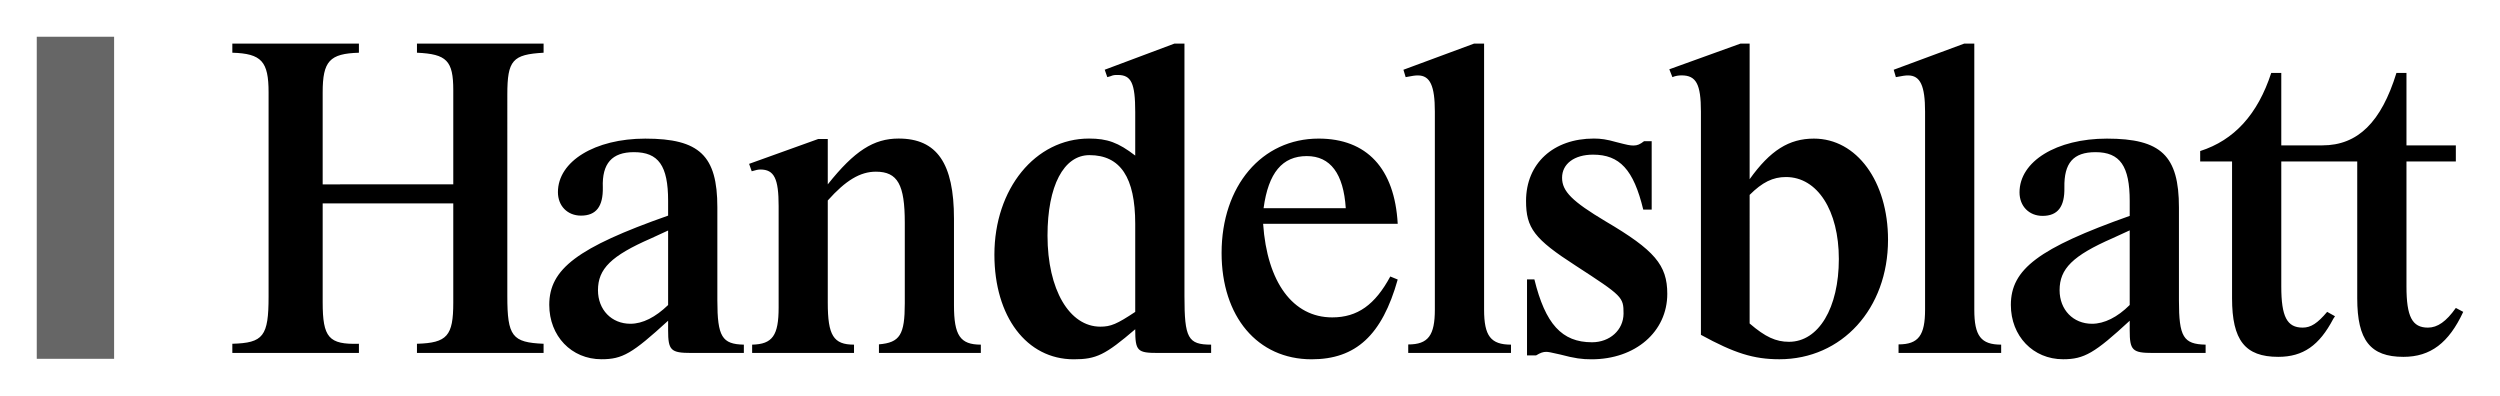
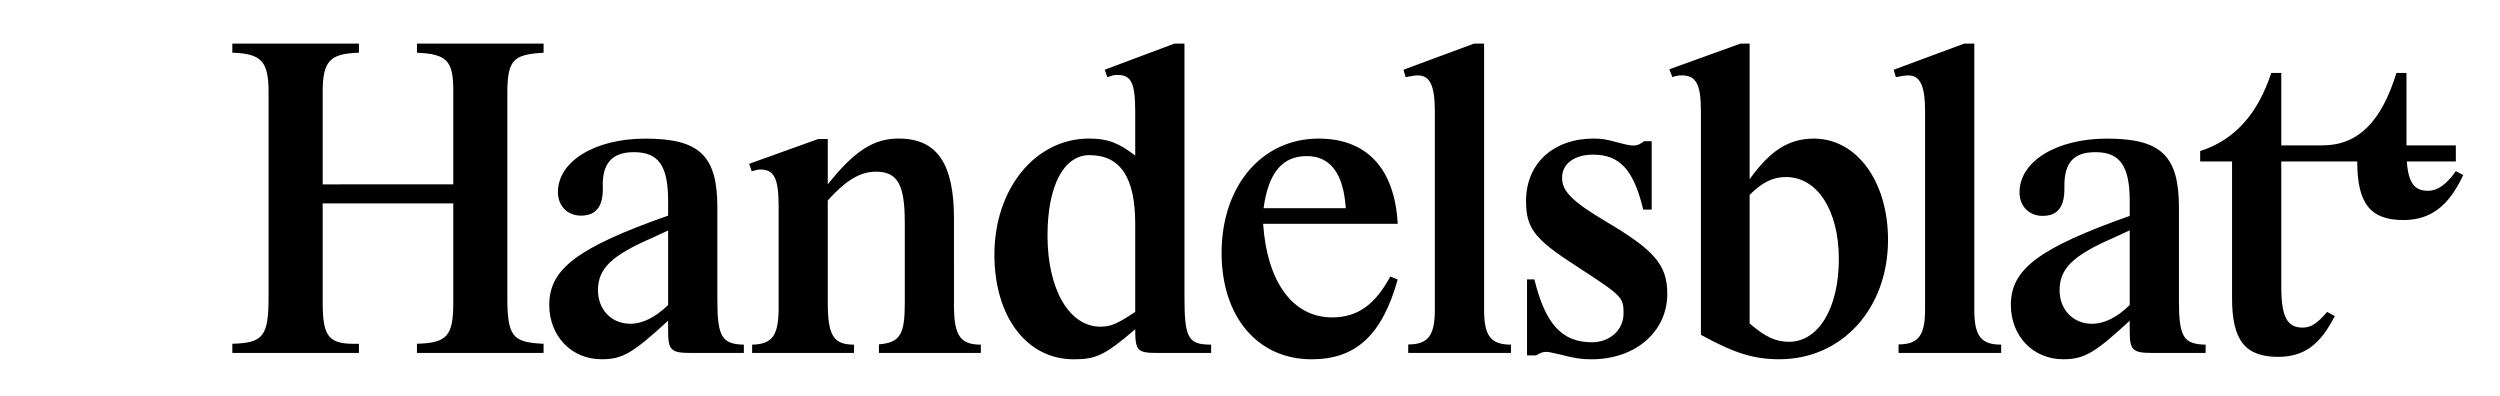
<svg xmlns="http://www.w3.org/2000/svg" version="1" width="602.362" height="95.421">
-   <path fill="#666" d="M8.858 8.852h18.636v77.6H8.858z" />
-   <path d="M160.978 55.54v17.955c-3.057 2.94-6.125 4.514-9.085 4.514-4.53 0-7.815-3.359-7.815-8.083 0-5.148 3.17-8.294 12.784-12.49l4.116-1.897zm416.434-37.973c-3.665 11.891-9.334 17.46-17.851 17.46h-9.898v-17.46h-2.419c-3.262 9.995-8.92 16.204-17.123 18.828v2.513h7.68v32.964c0 10.117 3.136 14.109 11.127 14.109 5.995 0 9.888-2.735 13.258-9.15l.42-.635-1.89-1.055c-2.322 2.746-3.903 3.796-5.902 3.796-3.78 0-5.15-2.635-5.15-9.912V38.908h18.3v32.964c0 10.117 3.159 14.109 11.128 14.109 6.529 0 10.94-3.358 14.412-10.84l-1.782-.946c-2.31 3.27-4.41 4.742-6.728 4.742-3.79 0-5.168-2.635-5.168-9.912V38.908h11.896v-3.881h-11.896v-17.46h-2.414zM109.214 49.002v23.926c0 8.01-1.475 9.695-8.75 9.9v2.213h30.51v-2.213c-7.57-.316-8.737-1.79-8.737-11.485V22.786c0-8.292 1.276-9.66 8.738-10.083v-2.201h-30.51v2.2c7.16.324 8.749 1.896 8.749 9.04v22.68H77.746V22.265c0-7.56 1.685-9.35 8.732-9.562v-2.201H55.98v2.2c7.053.212 8.733 2.103 8.733 9.563v49.184c0 9.589-1.264 11.174-8.733 11.379v2.213h30.5v-2.213c-7.264.212-8.733-1.473-8.733-10.01V49.001h31.468zm51.765 30.563c0 4.848.637 5.476 5.566 5.476h12.683V83.04c-5.237-.106-6.386-1.895-6.386-10.646V49.948c0-12.447-4.303-16.549-17.357-16.549-12.135 0-21.055 5.464-21.055 12.89 0 3.347 2.311 5.665 5.556 5.665 3.665 0 5.35-2.218 5.26-6.804-.212-5.765 2.209-8.488 7.497-8.488 5.913 0 8.236 3.252 8.236 11.718v3.574c-21.83 7.688-28.638 12.858-28.638 21.496 0 7.516 5.34 13.108 12.585 13.108 5.067 0 7.395-1.368 16.053-9.283v2.29zm38.468-31.263c4.315-4.836 7.804-6.937 11.595-6.937 5.271 0 6.962 3.158 6.962 12.285v19.422c0 7.577-1.167 9.472-6.228 9.895v2.074h24.551V83.04c-4.98 0-6.471-2.212-6.471-9.484V52.694c0-13.319-4.093-19.311-13.331-19.311-6.007 0-10.64 2.945-17.078 11.04v-10.93h-2.305l-16.65 5.987.631 1.785c1.037-.311 1.566-.423 2.085-.423 3.346 0 4.4 2.212 4.4 8.794v24.448c0 6.744-1.47 8.85-6.383 8.956v2h24.546v-2c-4.957 0-6.324-2.212-6.324-10.117V48.302zm85.942-37.8h-2.414l-16.798 6.297.62 1.785.747-.21c.734-.312 1.052-.312 1.786-.312 3.251 0 4.197 1.99 4.197 8.922v10.5c-4.104-3.152-6.73-4.101-11.14-4.101-12.933 0-22.792 12.095-22.792 27.971 0 14.93 7.77 25.216 19.11 25.216 5.458 0 7.58-1.051 14.822-7.239 0 5.287.528 5.71 5.555 5.71h12.733V83.04c-5.583 0-6.426-1.574-6.426-11.669v-60.87zM273.527 75.15c-4.407 2.925-5.886 3.558-8.409 3.558-7.456 0-12.727-8.927-12.727-21.947 0-11.984 3.9-19.383 10.104-19.383 7.462 0 11.032 5.392 11.032 16.55V75.15zm61.458-8.533c-3.682 6.816-7.894 9.856-13.996 9.856-9.485 0-15.689-8.493-16.645-22.546h32.429c-.734-13.365-7.473-20.534-19.058-20.534-13.684 0-23.378 11.395-23.378 27.56 0 15.309 8.635 25.616 21.688 25.616 10.644 0 16.968-5.782 20.748-19.217l-1.788-.735zM304.453 50.17c1.154-8.555 4.524-12.562 10.416-12.562 5.681 0 8.851 4.225 9.387 12.562h-19.803zm53.13-39.667h-2.413l-17.02 6.304.536 1.778c1.667-.311 2.202-.411 2.948-.411 2.944 0 4.087 2.512 4.087 8.716v47.695c0 6.204-1.576 8.41-6.414 8.41v2.047h24.76V83.04c-4.884 0-6.483-2.108-6.483-8.422V10.502zm38.548 23.514c-.944.733-1.581 1.045-2.527 1.045-.842 0-1.377-.1-4.212-.834-2.214-.634-3.677-.844-5.357-.844-9.75 0-16.342 5.98-16.342 15.036 0 6.52 1.975 9.155 11.926 15.57 11.345 7.371 11.566 7.583 11.566 11.58-.034 3.951-3.302 6.898-7.605 6.898-7.263 0-11.242-4.42-13.877-15.142h-1.776v18.3h2.196c1.048-.635 1.68-.846 2.415-.846.534 0 1.058.106 3.37.634 3.568.946 5.259 1.157 7.57 1.157 10.553 0 18.244-6.627 18.244-15.776 0-6.939-3.057-10.512-14.84-17.45-8.084-4.83-10.509-7.254-10.509-10.512 0-3.362 2.95-5.57 7.464-5.57 6.392 0 9.767 3.575 12.095 13.241h2.033V34.016h-1.834zm25.434-23.514h-2.197l-17.156 6.193.745 1.89c.734-.312 1.48-.423 2.215-.423 3.5 0 4.656 2.1 4.656 8.716v53.799c8.07 4.413 12.693 5.881 18.909 5.881 15.056 0 26.173-12.185 26.173-28.783 0-14.07-7.548-24.381-17.857-24.381-6.005 0-10.524 2.84-15.488 9.783V10.502zm0 36.455c3.062-3.047 5.596-4.303 8.755-4.303 7.582 0 12.74 8.083 12.74 19.746 0 11.761-4.851 19.955-12.012 19.955-3.154 0-5.693-1.155-9.483-4.413V46.957zm54.133-36.455h-2.424l-16.997 6.304.522 1.778c1.691-.311 2.204-.411 2.938-.411 2.954 0 4.098 2.512 4.098 8.716v47.695c0 6.193-1.564 8.394-6.391 8.394v2.063h24.726V83.04c-4.878 0-6.472-2.102-6.472-8.412V10.502zm37.444 69.069c0 4.842.637 5.47 5.572 5.47h12.718V83.04c-5.368-.106-6.427-1.895-6.427-10.624V50.014c0-12.507-4.304-16.615-17.35-16.615-12.142 0-21.062 5.475-21.062 12.941 0 3.363 2.317 5.675 5.55 5.675 3.666 0 5.357-2.212 5.26-6.837-.102-5.887 2.123-8.516 7.502-8.516 5.915 0 8.237 3.369 8.237 11.78v3.573c-21.932 7.784-28.638 12.83-28.638 21.458 0 7.493 5.35 13.085 12.585 13.085 5.073 0 7.605-1.478 16.053-9.283v2.296zm0-24.07v17.983c-2.954 2.946-6.125 4.525-9.08 4.525-4.536 0-7.815-3.364-7.815-8.1 0-5.153 3.165-8.31 12.774-12.518l4.12-1.89z" />
+   <path d="M160.978 55.54v17.955c-3.057 2.94-6.125 4.514-9.085 4.514-4.53 0-7.815-3.359-7.815-8.083 0-5.148 3.17-8.294 12.784-12.49l4.116-1.897zm416.434-37.973c-3.665 11.891-9.334 17.46-17.851 17.46h-9.898v-17.46h-2.419c-3.262 9.995-8.92 16.204-17.123 18.828v2.513h7.68v32.964c0 10.117 3.136 14.109 11.127 14.109 5.995 0 9.888-2.735 13.258-9.15l.42-.635-1.89-1.055c-2.322 2.746-3.903 3.796-5.902 3.796-3.78 0-5.15-2.635-5.15-9.912V38.908h18.3c0 10.117 3.159 14.109 11.128 14.109 6.529 0 10.94-3.358 14.412-10.84l-1.782-.946c-2.31 3.27-4.41 4.742-6.728 4.742-3.79 0-5.168-2.635-5.168-9.912V38.908h11.896v-3.881h-11.896v-17.46h-2.414zM109.214 49.002v23.926c0 8.01-1.475 9.695-8.75 9.9v2.213h30.51v-2.213c-7.57-.316-8.737-1.79-8.737-11.485V22.786c0-8.292 1.276-9.66 8.738-10.083v-2.201h-30.51v2.2c7.16.324 8.749 1.896 8.749 9.04v22.68H77.746V22.265c0-7.56 1.685-9.35 8.732-9.562v-2.201H55.98v2.2c7.053.212 8.733 2.103 8.733 9.563v49.184c0 9.589-1.264 11.174-8.733 11.379v2.213h30.5v-2.213c-7.264.212-8.733-1.473-8.733-10.01V49.001h31.468zm51.765 30.563c0 4.848.637 5.476 5.566 5.476h12.683V83.04c-5.237-.106-6.386-1.895-6.386-10.646V49.948c0-12.447-4.303-16.549-17.357-16.549-12.135 0-21.055 5.464-21.055 12.89 0 3.347 2.311 5.665 5.556 5.665 3.665 0 5.35-2.218 5.26-6.804-.212-5.765 2.209-8.488 7.497-8.488 5.913 0 8.236 3.252 8.236 11.718v3.574c-21.83 7.688-28.638 12.858-28.638 21.496 0 7.516 5.34 13.108 12.585 13.108 5.067 0 7.395-1.368 16.053-9.283v2.29zm38.468-31.263c4.315-4.836 7.804-6.937 11.595-6.937 5.271 0 6.962 3.158 6.962 12.285v19.422c0 7.577-1.167 9.472-6.228 9.895v2.074h24.551V83.04c-4.98 0-6.471-2.212-6.471-9.484V52.694c0-13.319-4.093-19.311-13.331-19.311-6.007 0-10.64 2.945-17.078 11.04v-10.93h-2.305l-16.65 5.987.631 1.785c1.037-.311 1.566-.423 2.085-.423 3.346 0 4.4 2.212 4.4 8.794v24.448c0 6.744-1.47 8.85-6.383 8.956v2h24.546v-2c-4.957 0-6.324-2.212-6.324-10.117V48.302zm85.942-37.8h-2.414l-16.798 6.297.62 1.785.747-.21c.734-.312 1.052-.312 1.786-.312 3.251 0 4.197 1.99 4.197 8.922v10.5c-4.104-3.152-6.73-4.101-11.14-4.101-12.933 0-22.792 12.095-22.792 27.971 0 14.93 7.77 25.216 19.11 25.216 5.458 0 7.58-1.051 14.822-7.239 0 5.287.528 5.71 5.555 5.71h12.733V83.04c-5.583 0-6.426-1.574-6.426-11.669v-60.87zM273.527 75.15c-4.407 2.925-5.886 3.558-8.409 3.558-7.456 0-12.727-8.927-12.727-21.947 0-11.984 3.9-19.383 10.104-19.383 7.462 0 11.032 5.392 11.032 16.55V75.15zm61.458-8.533c-3.682 6.816-7.894 9.856-13.996 9.856-9.485 0-15.689-8.493-16.645-22.546h32.429c-.734-13.365-7.473-20.534-19.058-20.534-13.684 0-23.378 11.395-23.378 27.56 0 15.309 8.635 25.616 21.688 25.616 10.644 0 16.968-5.782 20.748-19.217l-1.788-.735zM304.453 50.17c1.154-8.555 4.524-12.562 10.416-12.562 5.681 0 8.851 4.225 9.387 12.562h-19.803zm53.13-39.667h-2.413l-17.02 6.304.536 1.778c1.667-.311 2.202-.411 2.948-.411 2.944 0 4.087 2.512 4.087 8.716v47.695c0 6.204-1.576 8.41-6.414 8.41v2.047h24.76V83.04c-4.884 0-6.483-2.108-6.483-8.422V10.502zm38.548 23.514c-.944.733-1.581 1.045-2.527 1.045-.842 0-1.377-.1-4.212-.834-2.214-.634-3.677-.844-5.357-.844-9.75 0-16.342 5.98-16.342 15.036 0 6.52 1.975 9.155 11.926 15.57 11.345 7.371 11.566 7.583 11.566 11.58-.034 3.951-3.302 6.898-7.605 6.898-7.263 0-11.242-4.42-13.877-15.142h-1.776v18.3h2.196c1.048-.635 1.68-.846 2.415-.846.534 0 1.058.106 3.37.634 3.568.946 5.259 1.157 7.57 1.157 10.553 0 18.244-6.627 18.244-15.776 0-6.939-3.057-10.512-14.84-17.45-8.084-4.83-10.509-7.254-10.509-10.512 0-3.362 2.95-5.57 7.464-5.57 6.392 0 9.767 3.575 12.095 13.241h2.033V34.016h-1.834zm25.434-23.514h-2.197l-17.156 6.193.745 1.89c.734-.312 1.48-.423 2.215-.423 3.5 0 4.656 2.1 4.656 8.716v53.799c8.07 4.413 12.693 5.881 18.909 5.881 15.056 0 26.173-12.185 26.173-28.783 0-14.07-7.548-24.381-17.857-24.381-6.005 0-10.524 2.84-15.488 9.783V10.502zm0 36.455c3.062-3.047 5.596-4.303 8.755-4.303 7.582 0 12.74 8.083 12.74 19.746 0 11.761-4.851 19.955-12.012 19.955-3.154 0-5.693-1.155-9.483-4.413V46.957zm54.133-36.455h-2.424l-16.997 6.304.522 1.778c1.691-.311 2.204-.411 2.938-.411 2.954 0 4.098 2.512 4.098 8.716v47.695c0 6.193-1.564 8.394-6.391 8.394v2.063h24.726V83.04c-4.878 0-6.472-2.102-6.472-8.412V10.502zm37.444 69.069c0 4.842.637 5.47 5.572 5.47h12.718V83.04c-5.368-.106-6.427-1.895-6.427-10.624V50.014c0-12.507-4.304-16.615-17.35-16.615-12.142 0-21.062 5.475-21.062 12.941 0 3.363 2.317 5.675 5.55 5.675 3.666 0 5.357-2.212 5.26-6.837-.102-5.887 2.123-8.516 7.502-8.516 5.915 0 8.237 3.369 8.237 11.78v3.573c-21.932 7.784-28.638 12.83-28.638 21.458 0 7.493 5.35 13.085 12.585 13.085 5.073 0 7.605-1.478 16.053-9.283v2.296zm0-24.07v17.983c-2.954 2.946-6.125 4.525-9.08 4.525-4.536 0-7.815-3.364-7.815-8.1 0-5.153 3.165-8.31 12.774-12.518l4.12-1.89z" />
</svg>